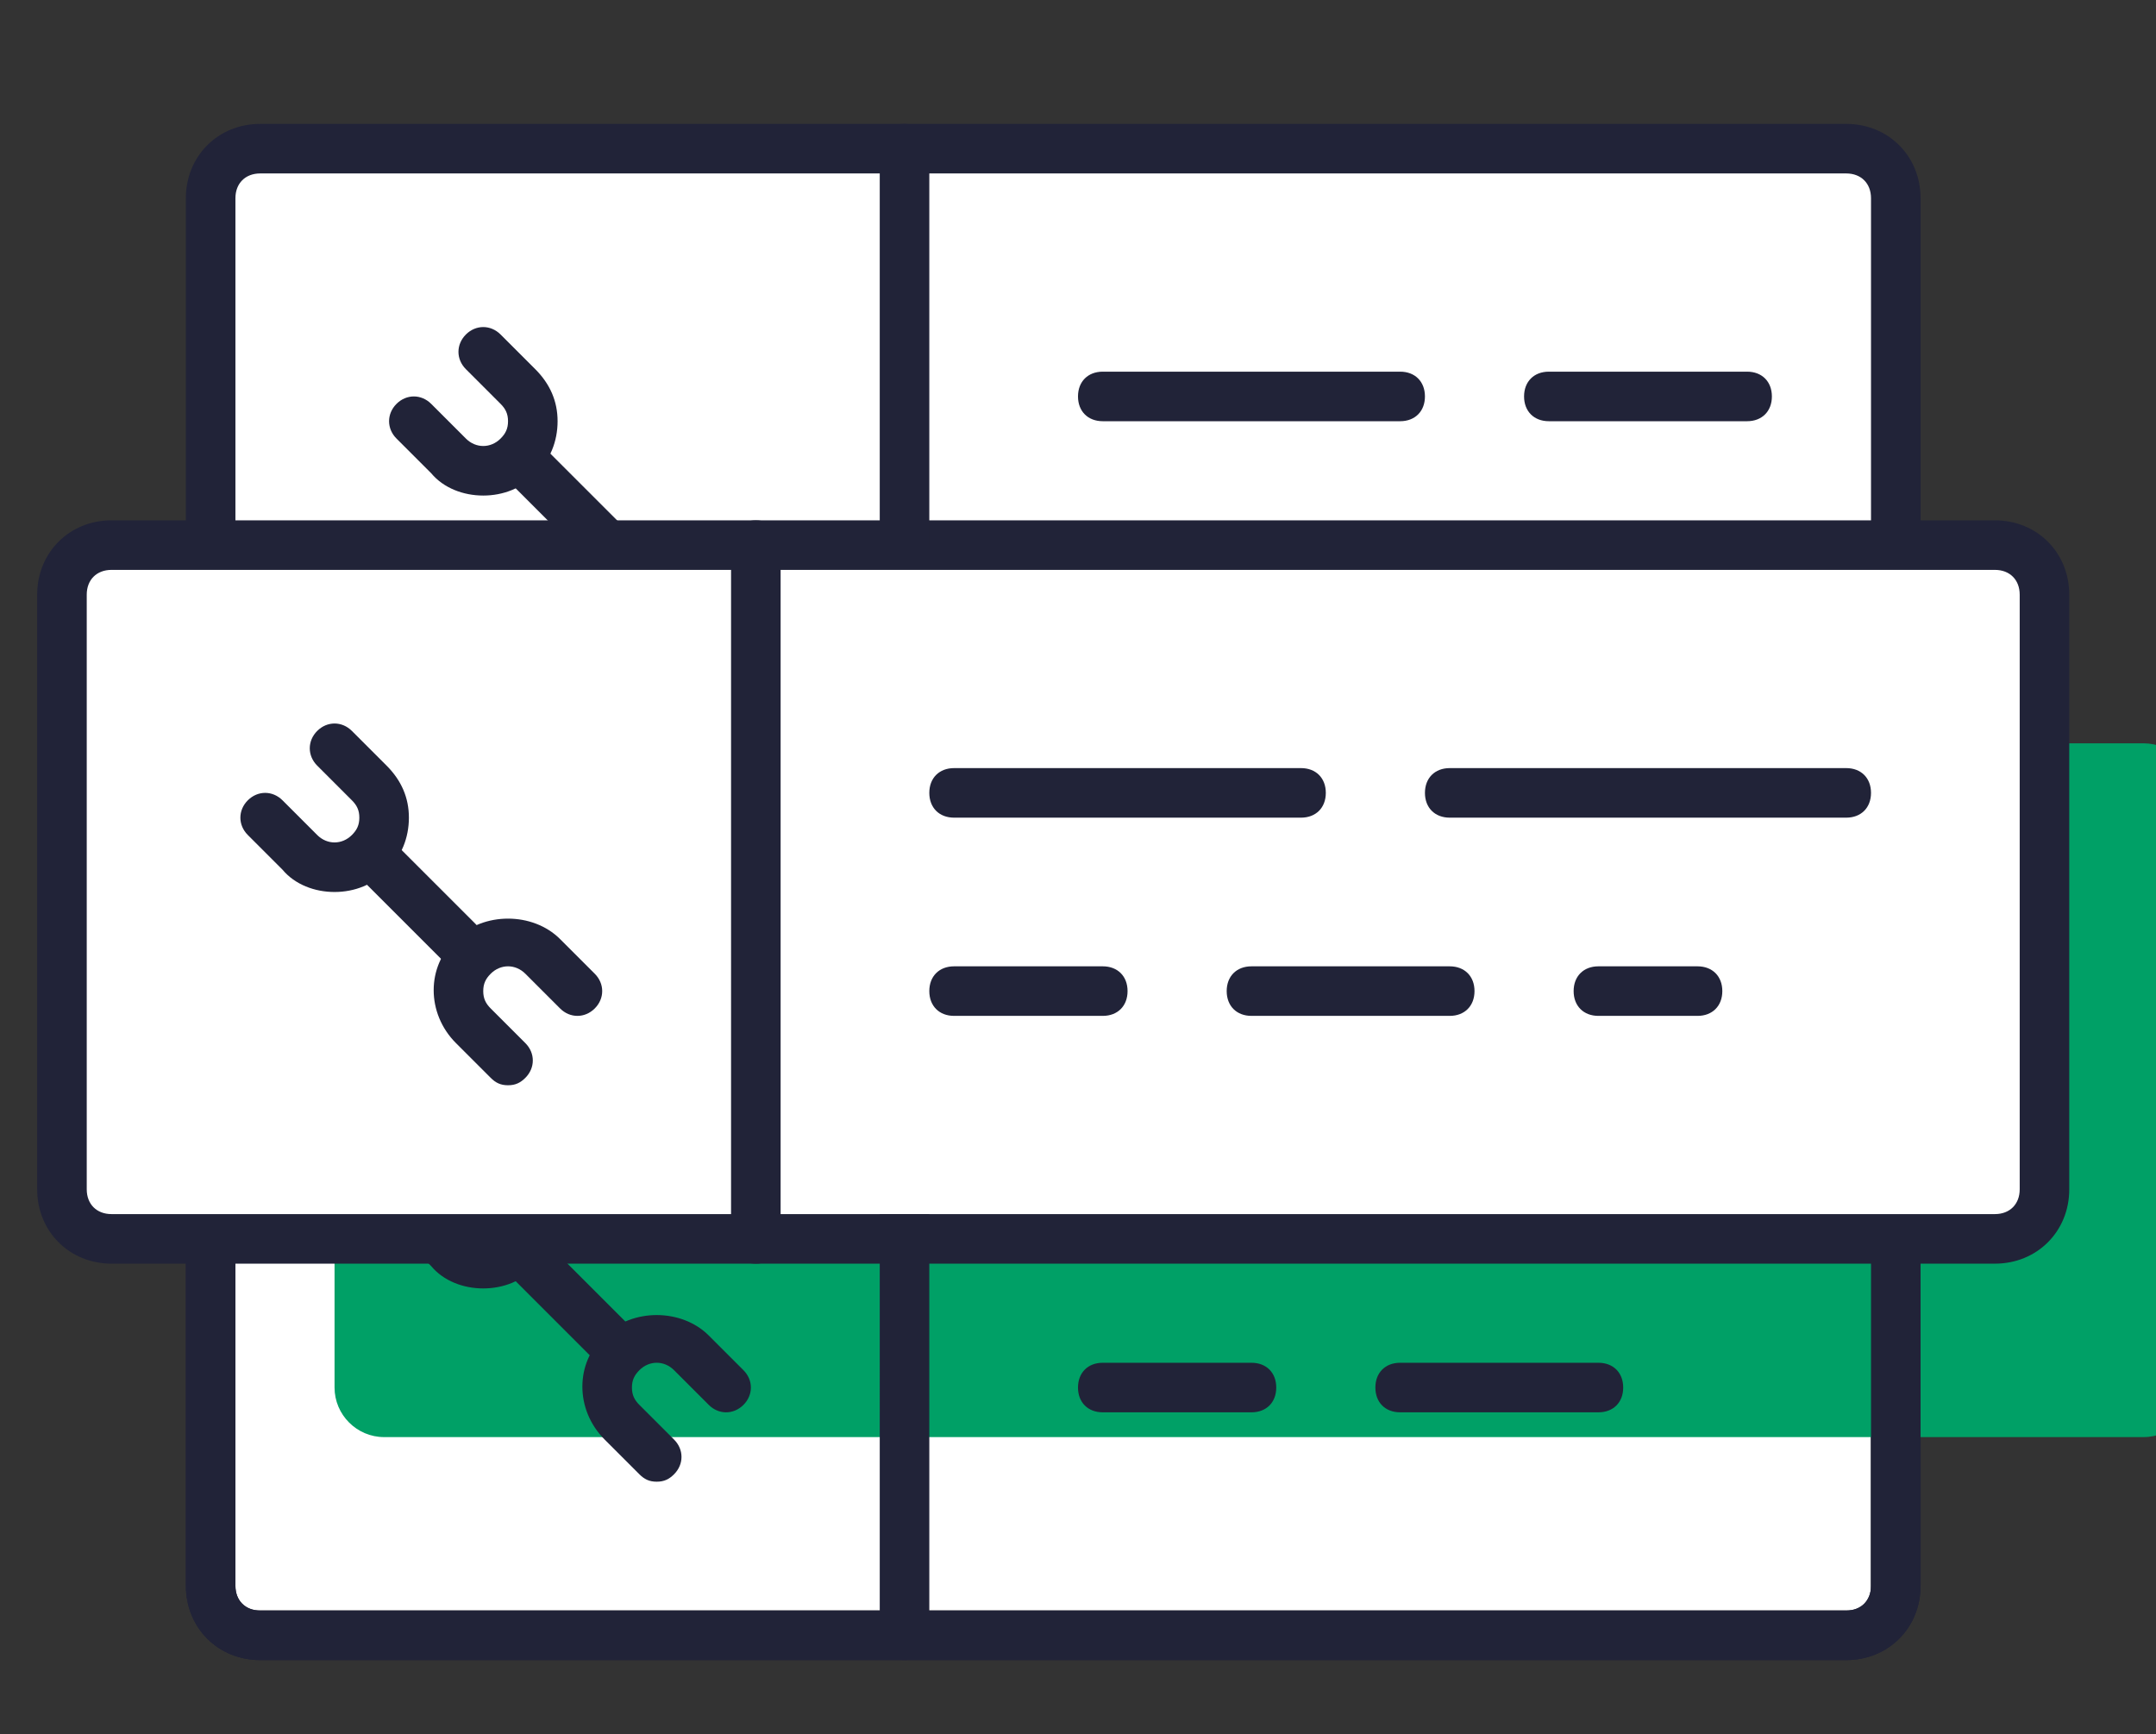
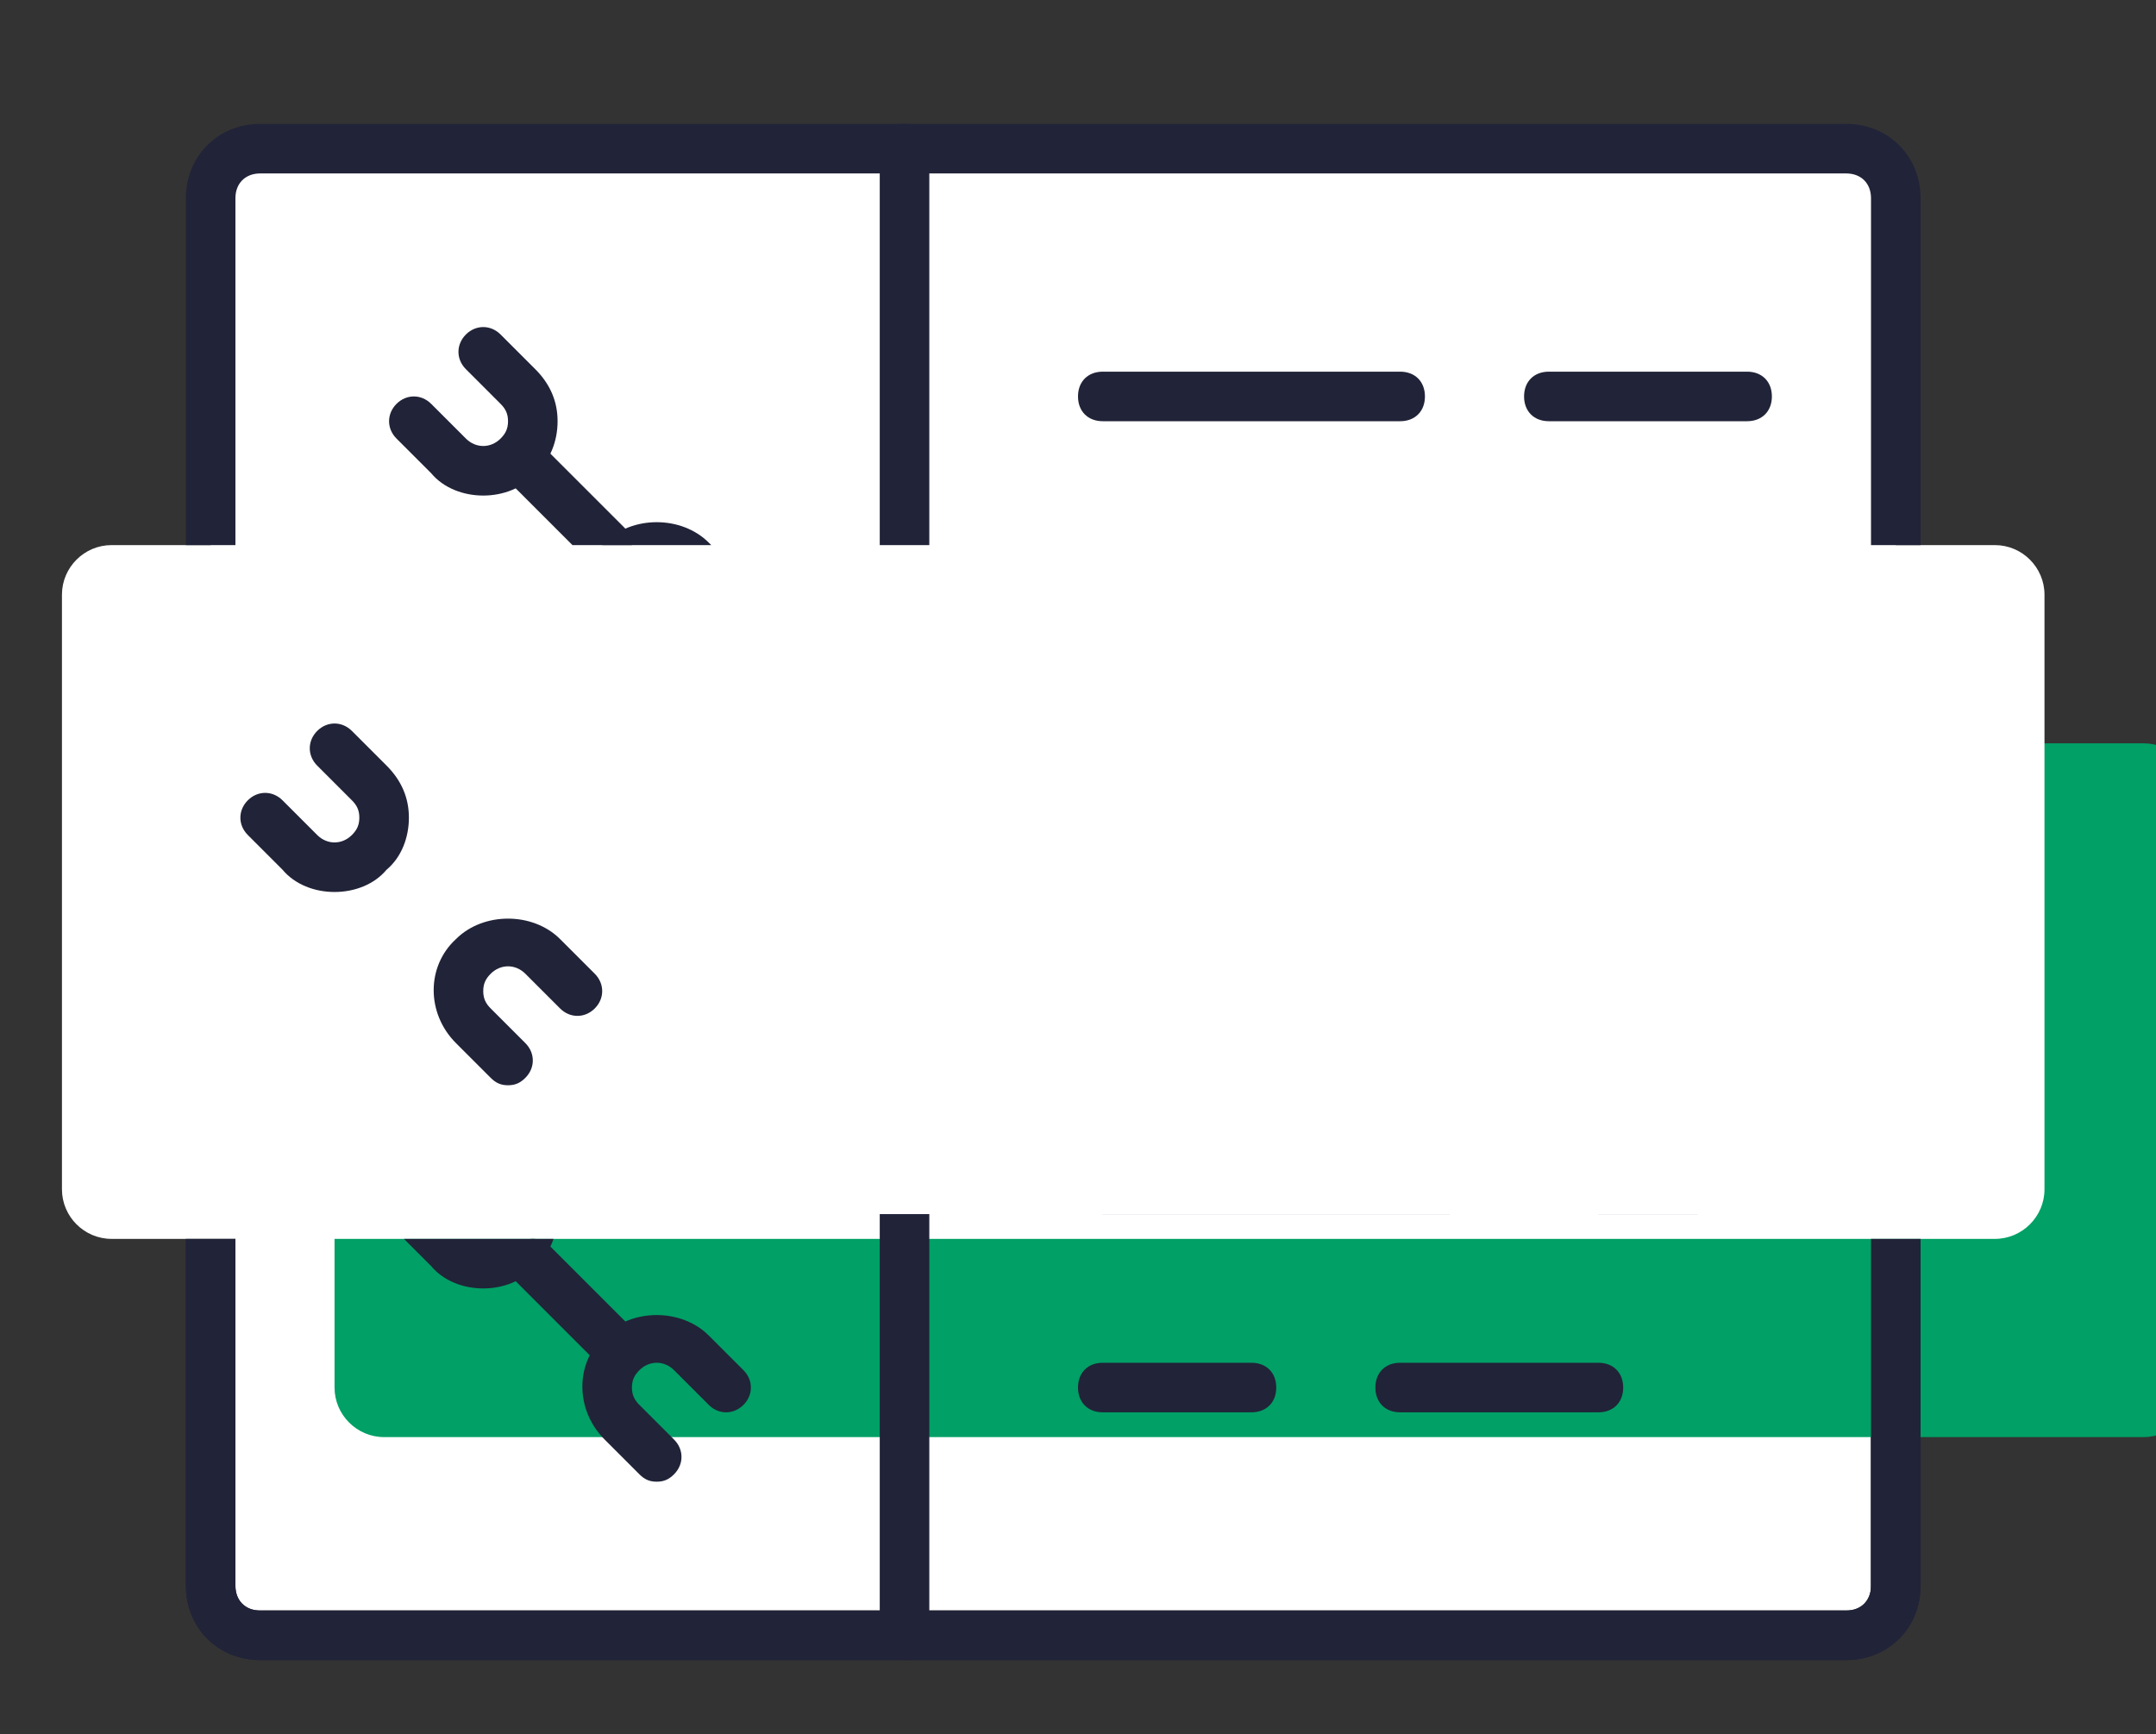
<svg xmlns="http://www.w3.org/2000/svg" xmlns:xlink="http://www.w3.org/1999/xlink" version="1.1" id="Layer_1" x="0" y="0" viewBox="0 0 87 70" style="enable-background:new 0 0 87 70" xml:space="preserve">
  <rect x="0" y="0" width="87" height="70" fill="#333333" stroke="none" />
  <style>.st0{fill:#fff}.st1{fill:#212338}</style>
  <path class="st0" d="M9.5 39h66v26h-66z" />
  <path class="st1" d="M74.5 67h-64c-1.7 0-3-1.3-3-3V40c0-1.7 1.3-3 3-3h64c1.7 0 3 1.3 3 3v24c0 1.7-1.3 3-3 3zm-64-28c-.6 0-1 .4-1 1v24c0 .6.4 1 1 1h64c.6 0 1-.4 1-1V40c0-.6-.4-1-1-1h-64z" />
  <path d="M86.5 58h-71c-1.1 0-2-.9-2-2V32c0-1.1.9-2 2-2h71c1.1 0 2 .9 2 2v24c0 1.1-.9 2-2 2z" style="fill:#00a066" />
  <path class="st0" d="M80.5 50h-76c-1.1 0-2-.9-2-2V24c0-1.1.9-2 2-2h76c1.1 0 2 .9 2 2v24c0 1.1-.9 2-2 2z" />
  <path class="st1" d="M58.5 49h-14c-.6 0-1-.4-1-1s.4-1 1-1h14c.6 0 1 .4 1 1s-.4 1-1 1zM68.5 49h-4c-.6 0-1-.4-1-1s.4-1 1-1h4c.6 0 1 .4 1 1s-.4 1-1 1zM50.5 57h-6c-.6 0-1-.4-1-1s.4-1 1-1h6c.6 0 1 .4 1 1s-.4 1-1 1zM64.5 57h-8c-.6 0-1-.4-1-1s.4-1 1-1h8c.6 0 1 .4 1 1s-.4 1-1 1zM36.5 67c-.6 0-1-.4-1-1V38c0-.6.4-1 1-1s1 .4 1 1v28c0 .6-.4 1-1 1z" />
  <path class="st0" d="M74.5 34h-64c-1.1 0-2-.9-2-2V8c0-1.1.9-2 2-2h64c1.1 0 2 .9 2 2v24c0 1.1-.9 2-2 2z" />
  <path class="st0" d="M31.5 23h50v26h-50z" />
-   <path class="st1" d="M80.5 51h-76c-1.7 0-3-1.3-3-3V24c0-1.7 1.3-3 3-3h76c1.7 0 3 1.3 3 3v24c0 1.7-1.3 3-3 3zm-76-28c-.6 0-1 .4-1 1v24c0 .6.4 1 1 1h76c.6 0 1-.4 1-1V24c0-.6-.4-1-1-1h-76z" />
-   <path class="st1" d="M52.5 33h-14c-.6 0-1-.4-1-1s.4-1 1-1h14c.6 0 1 .4 1 1s-.4 1-1 1zM74.5 33h-16c-.6 0-1-.4-1-1s.4-1 1-1h16c.6 0 1 .4 1 1s-.4 1-1 1zM44.5 41h-6c-.6 0-1-.4-1-1s.4-1 1-1h6c.6 0 1 .4 1 1s-.4 1-1 1zM58.5 41h-8c-.6 0-1-.4-1-1s.4-1 1-1h8c.6 0 1 .4 1 1s-.4 1-1 1zM68.5 41h-4c-.6 0-1-.4-1-1s.4-1 1-1h4c.6 0 1 .4 1 1s-.4 1-1 1zM30.5 51c-.6 0-1-.4-1-1V22c0-.6.4-1 1-1s1 .4 1 1v28c0 .6-.4 1-1 1zM18.5 39c-.3 0-.5-.1-.7-.3l-3-3c-.4-.4-.4-1 0-1.4.4-.4 1-.4 1.4 0l3 3c.4.4.4 1 0 1.4-.2.2-.5.3-.7.3z" />
  <path class="st1" d="M20.5 43.8c-.3 0-.5-.1-.7-.3l-1.4-1.4c-1.2-1.2-1.2-3.1 0-4.2 1.1-1.1 3.1-1.1 4.2 0l1.4 1.4c.4.4.4 1 0 1.4-.4.4-1 .4-1.4 0l-1.4-1.4c-.4-.4-1-.4-1.4 0-.2.2-.3.4-.3.7s.1.5.3.7l1.4 1.4c.4.4.4 1 0 1.4-.2.2-.4.3-.7.3zM13.5 36c-.8 0-1.6-.3-2.1-.9L10 33.7c-.4-.4-.4-1 0-1.4.4-.4 1-.4 1.4 0l1.4 1.4c.4.4 1 .4 1.4 0 .2-.2.3-.4.3-.7 0-.3-.1-.5-.3-.7l-1.4-1.4c-.4-.4-.4-1 0-1.4s1-.4 1.4 0l1.4 1.4c.6.6.9 1.3.9 2.1s-.3 1.6-.9 2.1c-.5.6-1.3.9-2.1.9z" />
  <g>
    <defs>
      <path id="SVGID_1_" d="M4.5 50h76v20h-76z" />
    </defs>
    <clipPath id="SVGID_2_">
      <use xlink:href="#SVGID_1_" style="overflow:visible" />
    </clipPath>
    <g style="clip-path:url(#SVGID_2_)">
      <path class="st1" d="M74.5 67h-64c-1.7 0-3-1.3-3-3V40c0-1.7 1.3-3 3-3h64c1.7 0 3 1.3 3 3v24c0 1.7-1.3 3-3 3zm-64-28c-.6 0-1 .4-1 1v24c0 .6.4 1 1 1h64c.6 0 1-.4 1-1V40c0-.6-.4-1-1-1h-64z" />
      <path class="st1" d="M24.5 55c-.3 0-.5-.1-.7-.3l-3-3c-.4-.4-.4-1 0-1.4.4-.4 1-.4 1.4 0l3 3c.4.4.4 1 0 1.4-.2.2-.5.3-.7.3z" />
      <path class="st1" d="M26.5 59.8c-.3 0-.5-.1-.7-.3l-1.4-1.4c-1.2-1.2-1.2-3.1 0-4.2 1.1-1.1 3.1-1.1 4.2 0l1.4 1.4c.4.4.4 1 0 1.4-.4.4-1 .4-1.4 0l-1.4-1.4c-.4-.4-1-.4-1.4 0-.2.2-.3.4-.3.7s.1.5.3.7l1.4 1.4c.4.4.4 1 0 1.4-.2.2-.4.3-.7.3zM19.5 52c-.8 0-1.6-.3-2.1-.9L16 49.7c-.4-.4-.4-1 0-1.4.4-.4 1-.4 1.4 0l1.4 1.4c.4.4 1 .4 1.4 0 .2-.2.3-.4.3-.7 0-.3-.1-.5-.3-.7l-1.4-1.4c-.4-.4-.4-1 0-1.4s1-.4 1.4 0l1.4 1.4c.6.6.9 1.3.9 2.1s-.3 1.6-.9 2.1c-.5.6-1.3.9-2.1.9z" />
    </g>
  </g>
  <g>
    <defs>
      <path id="SVGID_3_" d="M4.5 0h76v22h-76z" />
    </defs>
    <clipPath id="SVGID_4_">
      <use xlink:href="#SVGID_3_" style="overflow:visible" />
    </clipPath>
    <g style="clip-path:url(#SVGID_4_)">
      <path class="st1" d="M50.5 25h-6c-.6 0-1-.4-1-1s.4-1 1-1h6c.6 0 1 .4 1 1s-.4 1-1 1zM64.5 25h-8c-.6 0-1-.4-1-1s.4-1 1-1h8c.6 0 1 .4 1 1s-.4 1-1 1zM56.5 17h-12c-.6 0-1-.4-1-1s.4-1 1-1h12c.6 0 1 .4 1 1s-.4 1-1 1zM70.5 17h-8c-.6 0-1-.4-1-1s.4-1 1-1h8c.6 0 1 .4 1 1s-.4 1-1 1zM36.5 35c-.6 0-1-.4-1-1V6c0-.6.4-1 1-1s1 .4 1 1v28c0 .6-.4 1-1 1z" />
      <path class="st1" d="M74.5 35h-64c-1.7 0-3-1.3-3-3V8c0-1.7 1.3-3 3-3h64c1.7 0 3 1.3 3 3v24c0 1.7-1.3 3-3 3zm-64-28c-.6 0-1 .4-1 1v24c0 .6.4 1 1 1h64c.6 0 1-.4 1-1V8c0-.6-.4-1-1-1h-64z" />
      <path class="st1" d="M24.5 23c-.3 0-.5-.1-.7-.3l-3-3c-.4-.4-.4-1 0-1.4.4-.4 1-.4 1.4 0l3 3c.4.4.4 1 0 1.4-.2.2-.5.3-.7.3z" />
      <path class="st1" d="M26.5 27.8c-.3 0-.5-.1-.7-.3l-1.4-1.4c-1.2-1.2-1.2-3.1 0-4.2 1.1-1.1 3.1-1.1 4.2 0l1.4 1.4c.4.4.4 1 0 1.4-.4.4-1 .4-1.4 0l-1.4-1.4c-.4-.4-1-.4-1.4 0-.2.2-.3.4-.3.7s.1.5.3.7l1.4 1.4c.4.4.4 1 0 1.4-.2.2-.4.3-.7.3zM19.5 20c-.8 0-1.6-.3-2.1-.9L16 17.7c-.4-.4-.4-1 0-1.4.4-.4 1-.4 1.4 0l1.4 1.4c.4.4 1 .4 1.4 0 .2-.2.3-.4.3-.7 0-.3-.1-.5-.3-.7l-1.4-1.4c-.4-.4-.4-1 0-1.4s1-.4 1.4 0l1.4 1.4c.6.6.9 1.3.9 2.1s-.3 1.6-.9 2.1c-.5.6-1.3.9-2.1.9z" />
    </g>
  </g>
</svg>